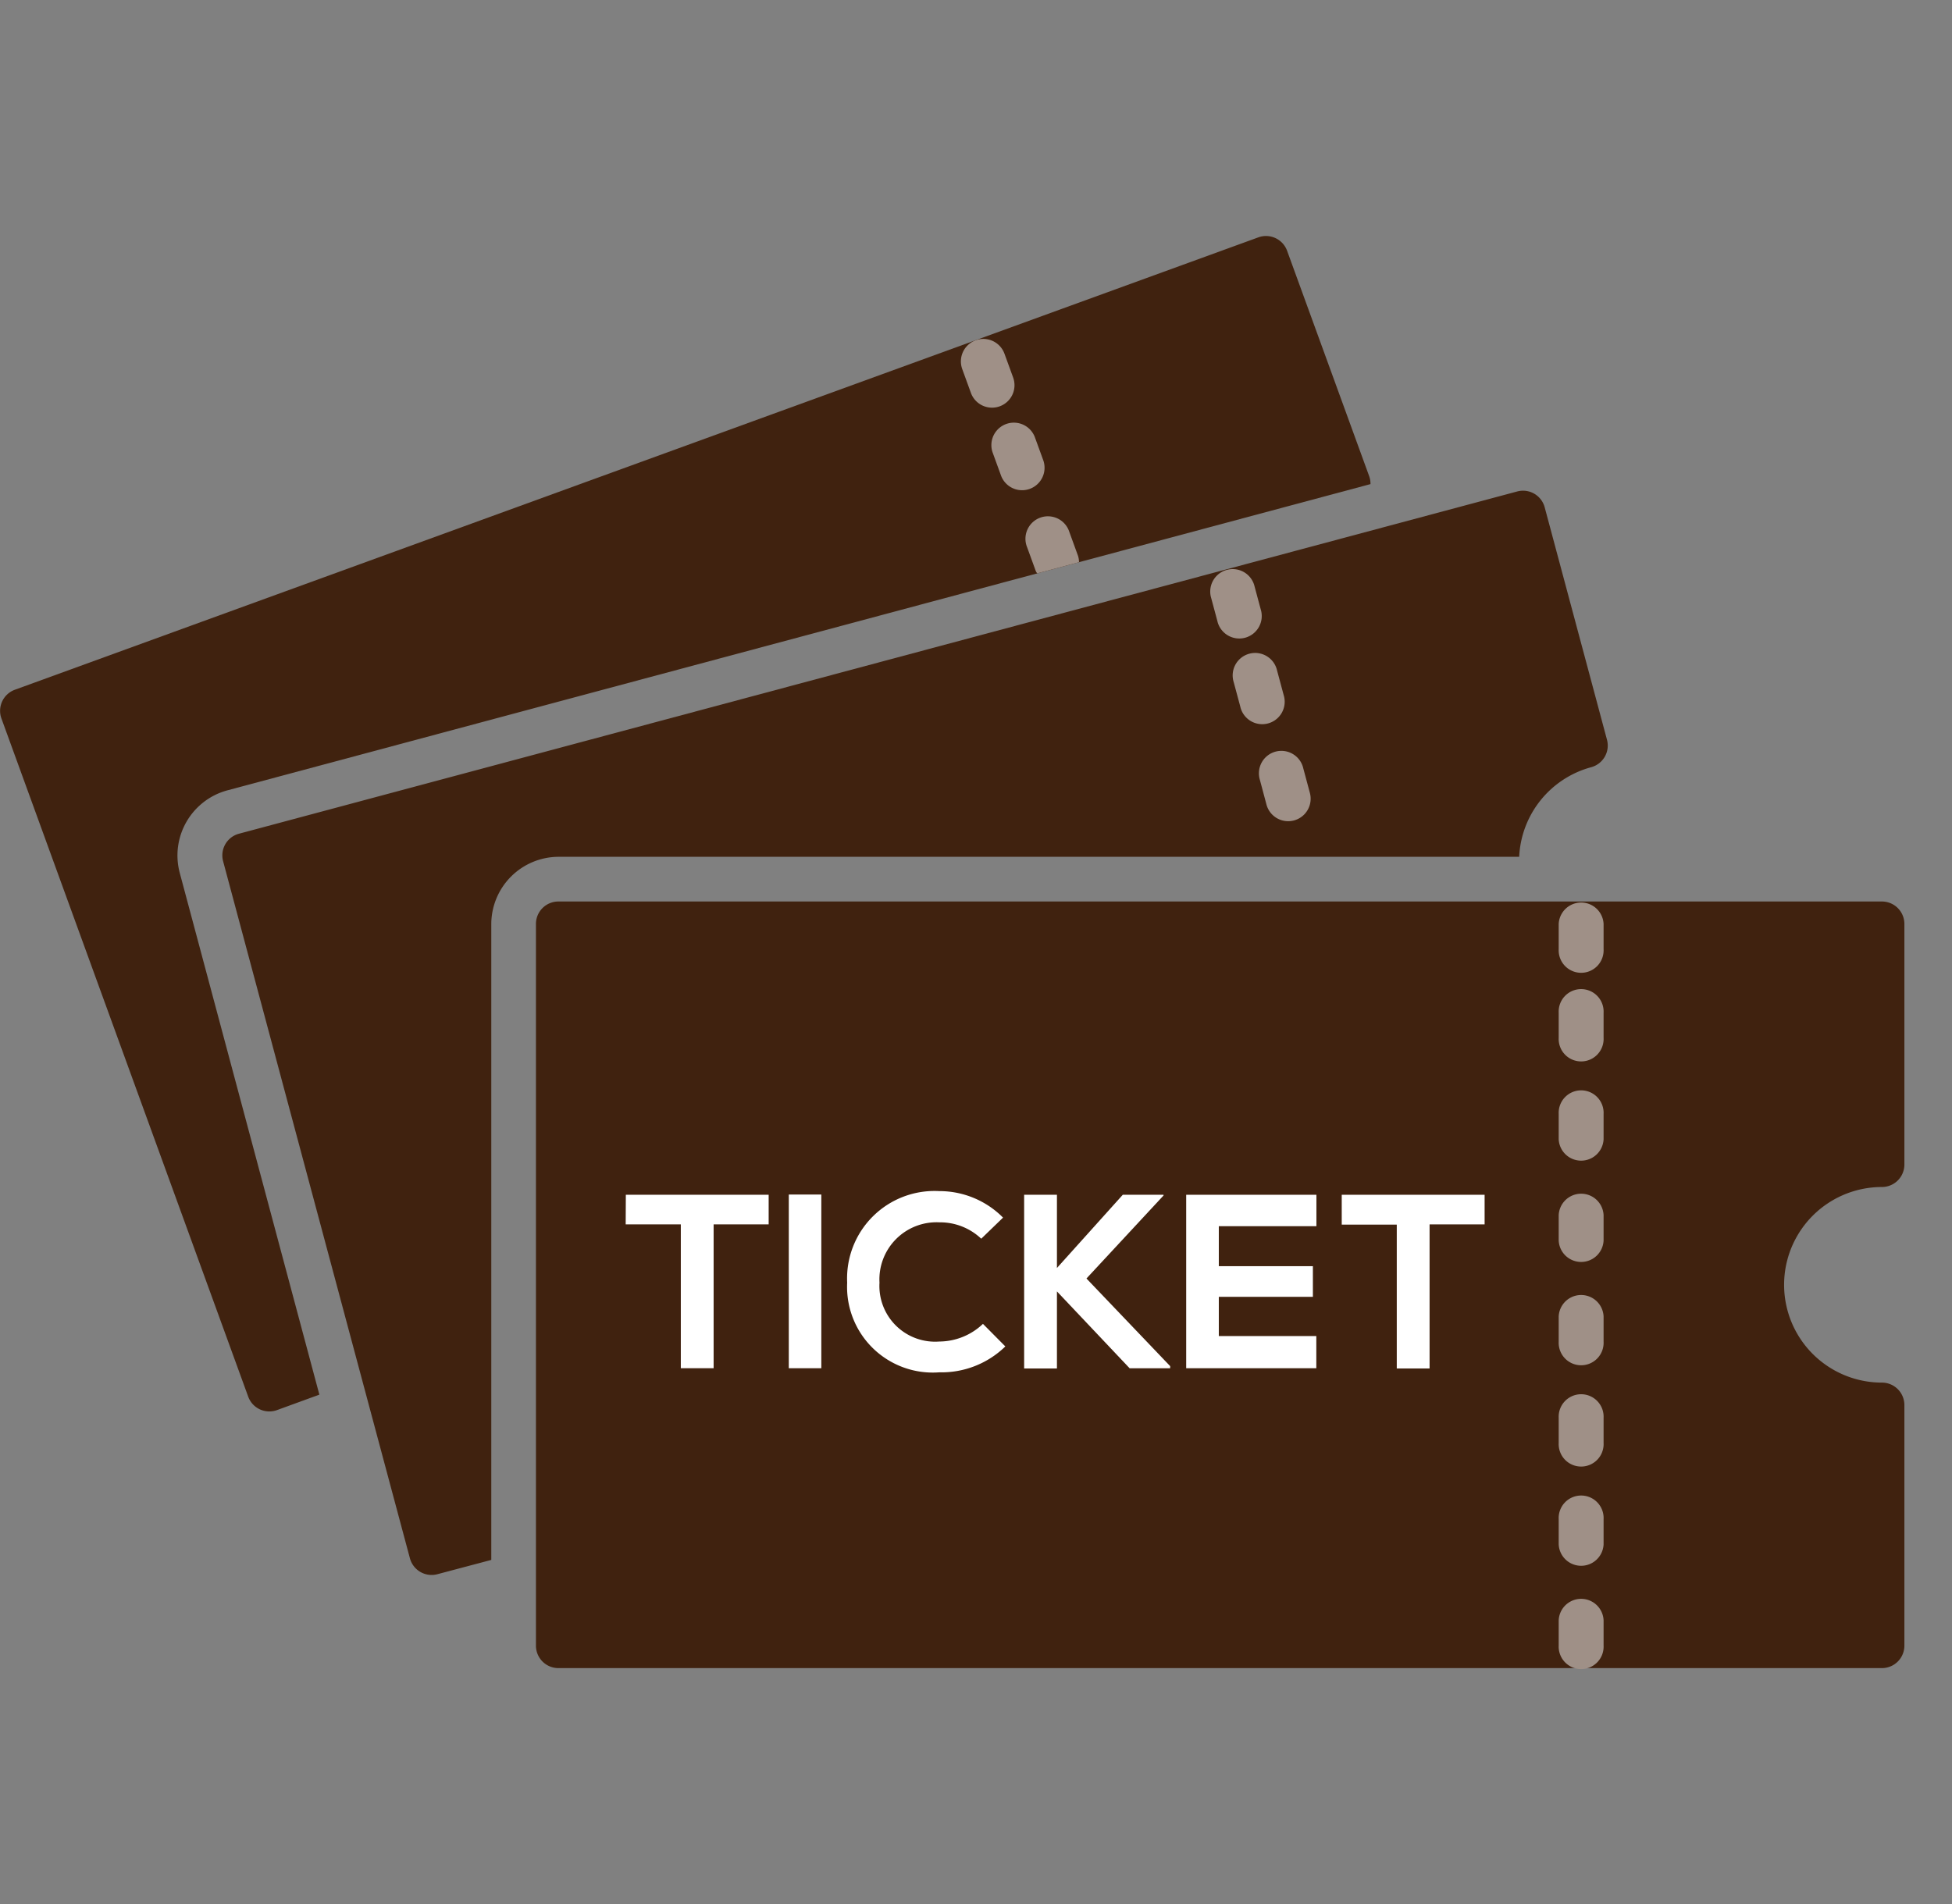
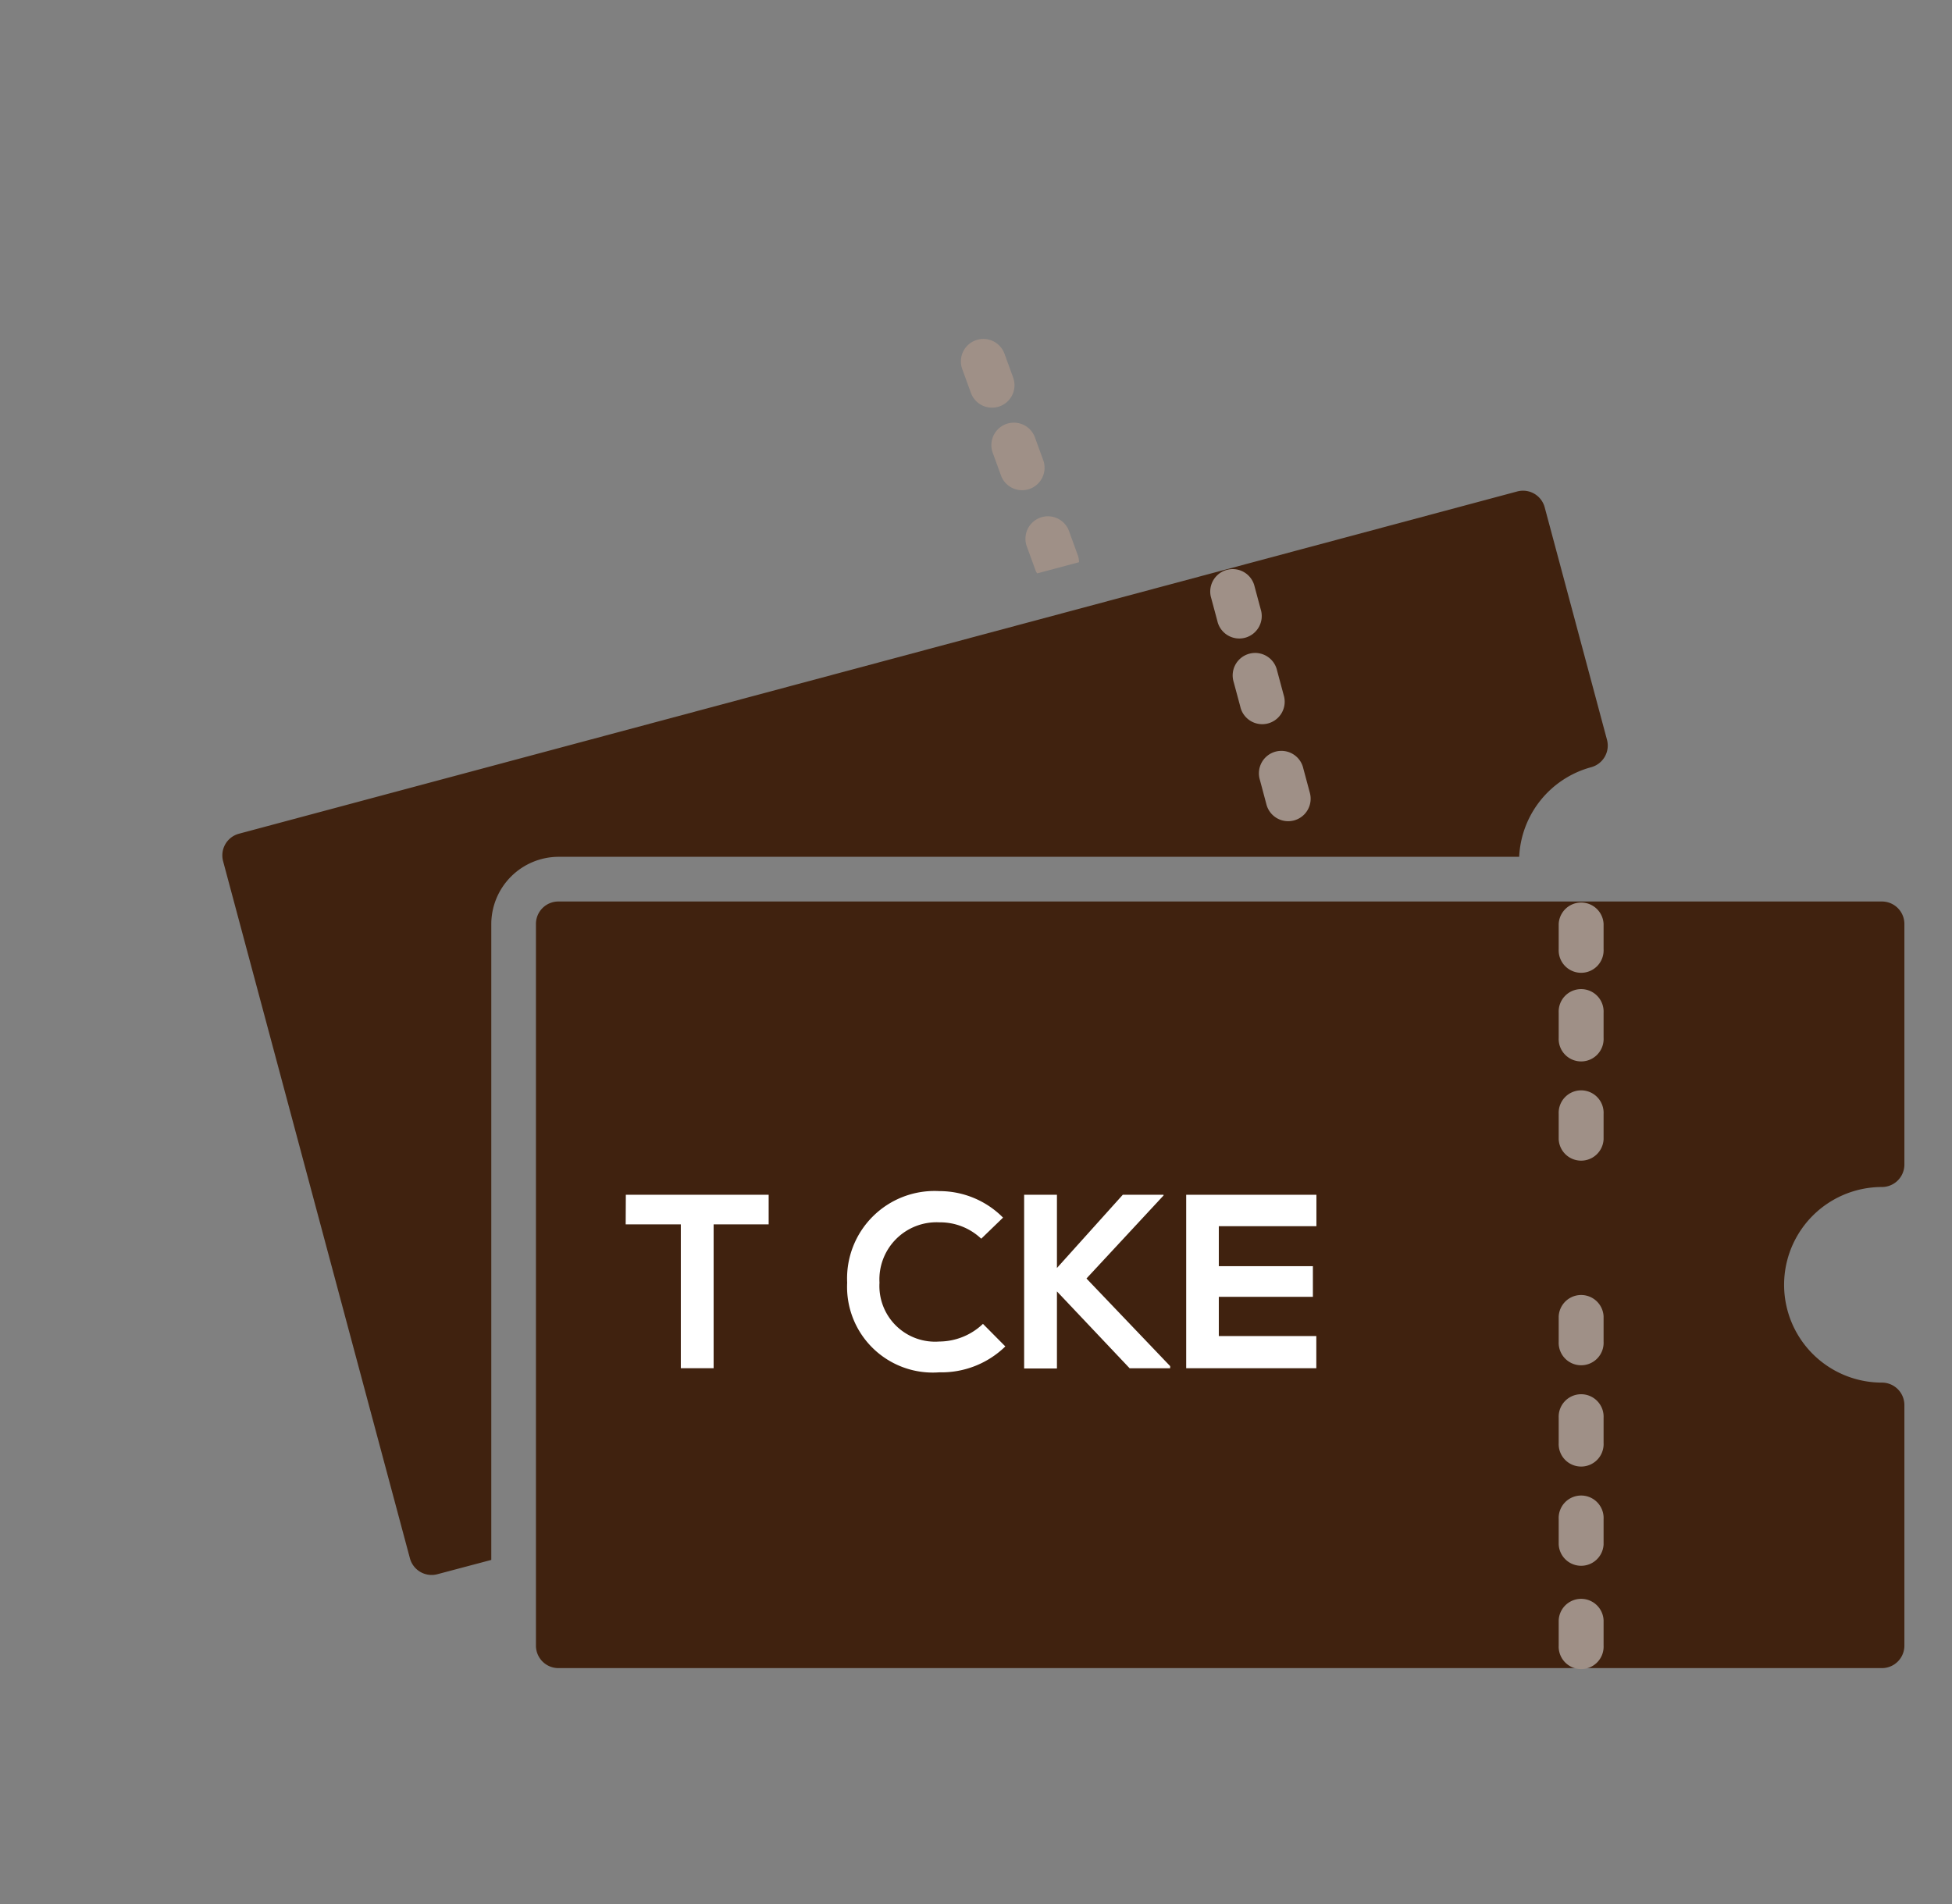
<svg xmlns="http://www.w3.org/2000/svg" id="アートワーク_20" data-name="アートワーク 20" width="41" height="40" viewBox="0 0 41 40">
  <rect x="0" y="0" width="41" height="40" fill="#808080" stroke="none" />
  <g id="グループ_68697" data-name="グループ 68697">
    <g id="レイヤー_11" data-name="レイヤー 11" transform="translate(0)">
      <g id="グループ_68684" data-name="グループ 68684">
        <g id="グループ_68683" data-name="グループ 68683">
          <g id="グループ_68682" data-name="グループ 68682">
-             <rect id="長方形_17913" data-name="長方形 17913" width="40" height="40" transform="translate(1)" fill="none" />
-           </g>
+             </g>
        </g>
      </g>
    </g>
    <g id="Layer_1" data-name="Layer 1" transform="translate(0)">
      <g id="グループ_68696" data-name="グループ 68696">
        <g id="グループ_68690" data-name="グループ 68690">
          <g id="グループ_68688" data-name="グループ 68688">
            <g id="グループ_68685" data-name="グループ 68685">
              <path id="パス_88696" data-name="パス 88696" d="M39.528,24.937A.472.472,0,0,0,40,24.465V19.411a.472.472,0,0,0-.472-.472h-27.8a.471.471,0,0,0-.471.472V34.572a.472.472,0,0,0,.471.472h27.8A.472.472,0,0,0,40,34.572V29.518a.472.472,0,0,0-.472-.472,2.054,2.054,0,0,1,0-4.109Z" fill="#40220f" />
            </g>
            <g id="グループ_68687" data-name="グループ 68687">
              <g id="グループ_68686" data-name="グループ 68686">
                <path id="パス_88697" data-name="パス 88697" d="M13.142,25.722H14.3v3.022h.689V25.722h1.156V25.1h-3Z" fill="#fff" />
-                 <rect id="長方形_17914" data-name="長方形 17914" width="0.683" height="3.649" transform="translate(16.568 25.095)" fill="#fff" />
                <path id="パス_88698" data-name="パス 88698" d="M19.73,28.183a1.17,1.17,0,0,1-1.257-1.237,1.2,1.2,0,0,1,1.257-1.267,1.256,1.256,0,0,1,.88.344l.458-.443a1.88,1.88,0,0,0-1.338-.557,1.837,1.837,0,0,0-1.936,1.923A1.8,1.8,0,0,0,19.73,28.83a1.92,1.92,0,0,0,1.386-.544l-.47-.474A1.338,1.338,0,0,1,19.73,28.183Z" fill="#fff" />
                <path id="パス_88699" data-name="パス 88699" d="M24.439,25.115V25.1h-.856L22.2,26.638V25.1h-.689v3.649H22.2V27.13l1.527,1.615h.851V28.7l-1.758-1.841Z" fill="#fff" />
                <path id="パス_88700" data-name="パス 88700" d="M24.915,28.744h2.733v-.676H25.6v-.824h1.976V26.6H25.6v-.84h2.05V25.1H24.915Z" fill="#fff" />
-                 <path id="パス_88701" data-name="パス 88701" d="M28.182,25.1v.627h1.156v3.022h.689V25.722h1.156V25.1Z" fill="#fff" />
              </g>
            </g>
          </g>
          <g id="グループ_68689" data-name="グループ 68689">
            <path id="パス_88702" data-name="パス 88702" d="M33.682,34.571a.472.472,0,1,1-.943,0v-.532a.472.472,0,0,1,.943,0Z" fill="#9f9087" />
            <path id="パス_88703" data-name="パス 88703" d="M33.682,32.444a.472.472,0,0,1-.943,0v-.532a.472.472,0,1,1,.943,0Z" fill="#9f9087" />
            <path id="パス_88704" data-name="パス 88704" d="M33.682,30.316a.472.472,0,1,1-.943,0v-.532a.472.472,0,1,1,.943,0Z" fill="#9f9087" />
            <path id="パス_88705" data-name="パス 88705" d="M33.682,28.188a.472.472,0,1,1-.943,0v-.532a.472.472,0,0,1,.943,0Z" fill="#9f9087" />
-             <path id="パス_88706" data-name="パス 88706" d="M33.682,26.061a.472.472,0,0,1-.943,0v-.533a.472.472,0,0,1,.943,0Z" fill="#9f9087" />
            <path id="パス_88707" data-name="パス 88707" d="M33.682,23.933a.472.472,0,0,1-.943,0V23.4a.472.472,0,1,1,.943,0Z" fill="#9f9087" />
            <path id="パス_88708" data-name="パス 88708" d="M33.682,21.805a.472.472,0,1,1-.943,0v-.532a.472.472,0,1,1,.943,0Z" fill="#9f9087" />
-             <path id="パス_88709" data-name="パス 88709" d="M33.682,19.943a.472.472,0,1,1-.943,0v-.532a.472.472,0,0,1,.943,0Z" fill="#9f9087" />
+             <path id="パス_88709" data-name="パス 88709" d="M33.682,19.943a.472.472,0,1,1-.943,0v-.532a.472.472,0,0,1,.943,0" fill="#9f9087" />
          </g>
        </g>
        <g id="グループ_68692" data-name="グループ 68692">
          <path id="パス_88710" data-name="パス 88710" d="M10.319,19.411A1.417,1.417,0,0,1,11.733,18H31.909a2.049,2.049,0,0,1,1.511-1.882.471.471,0,0,0,.333-.578l-1.308-4.882a.471.471,0,0,0-.578-.333L5.019,17.515a.471.471,0,0,0-.333.577L8.61,32.737a.472.472,0,0,0,.578.334l1.131-.3Z" fill="#40220f" />
          <g id="グループ_68691" data-name="グループ 68691">
            <path id="パス_88711" data-name="パス 88711" d="M27.513,16.658a.472.472,0,0,1-.912.244l-.137-.514a.472.472,0,1,1,.911-.244Z" fill="#9f9087" />
            <path id="パス_88712" data-name="パス 88712" d="M26.962,14.6a.472.472,0,1,1-.911.244l-.138-.513a.472.472,0,1,1,.911-.244Z" fill="#9f9087" />
            <path id="パス_88713" data-name="パス 88713" d="M26.48,12.8a.472.472,0,1,1-.911.244l-.138-.514a.472.472,0,0,1,.911-.244Z" fill="#9f9087" />
          </g>
        </g>
        <g id="グループ_68695" data-name="グループ 68695">
          <g id="グループ_68693" data-name="グループ 68693">
-             <path id="パス_88714" data-name="パス 88714" d="M3.775,18.336a1.417,1.417,0,0,1,1-1.732L28.786,10.17a.484.484,0,0,0-.023-.154L27.034,5.267a.472.472,0,0,0-.6-.282L.31,14.491a.472.472,0,0,0-.281.6L5.214,29.343a.472.472,0,0,0,.6.282l.894-.326Z" fill="#40220f" />
-           </g>
+             </g>
          <g id="グループ_68694" data-name="グループ 68694">
            <path id="パス_88715" data-name="パス 88715" d="M21.916,9.678a.472.472,0,0,1-.887.322l-.182-.5a.472.472,0,0,1,.887-.322Z" fill="#9f9087" />
            <path id="パス_88716" data-name="パス 88716" d="M21.279,7.928a.472.472,0,1,1-.887.323l-.182-.5a.472.472,0,0,1,.887-.323Z" fill="#9f9087" />
          </g>
        </g>
        <path id="パス_88717" data-name="パス 88717" d="M22.643,11.677l-.182-.5a.472.472,0,1,0-.886.323l.182.5a.434.434,0,0,0,.028.046l.879-.235A.474.474,0,0,0,22.643,11.677Z" fill="#9f9087" />
      </g>
    </g>
  </g>
</svg>